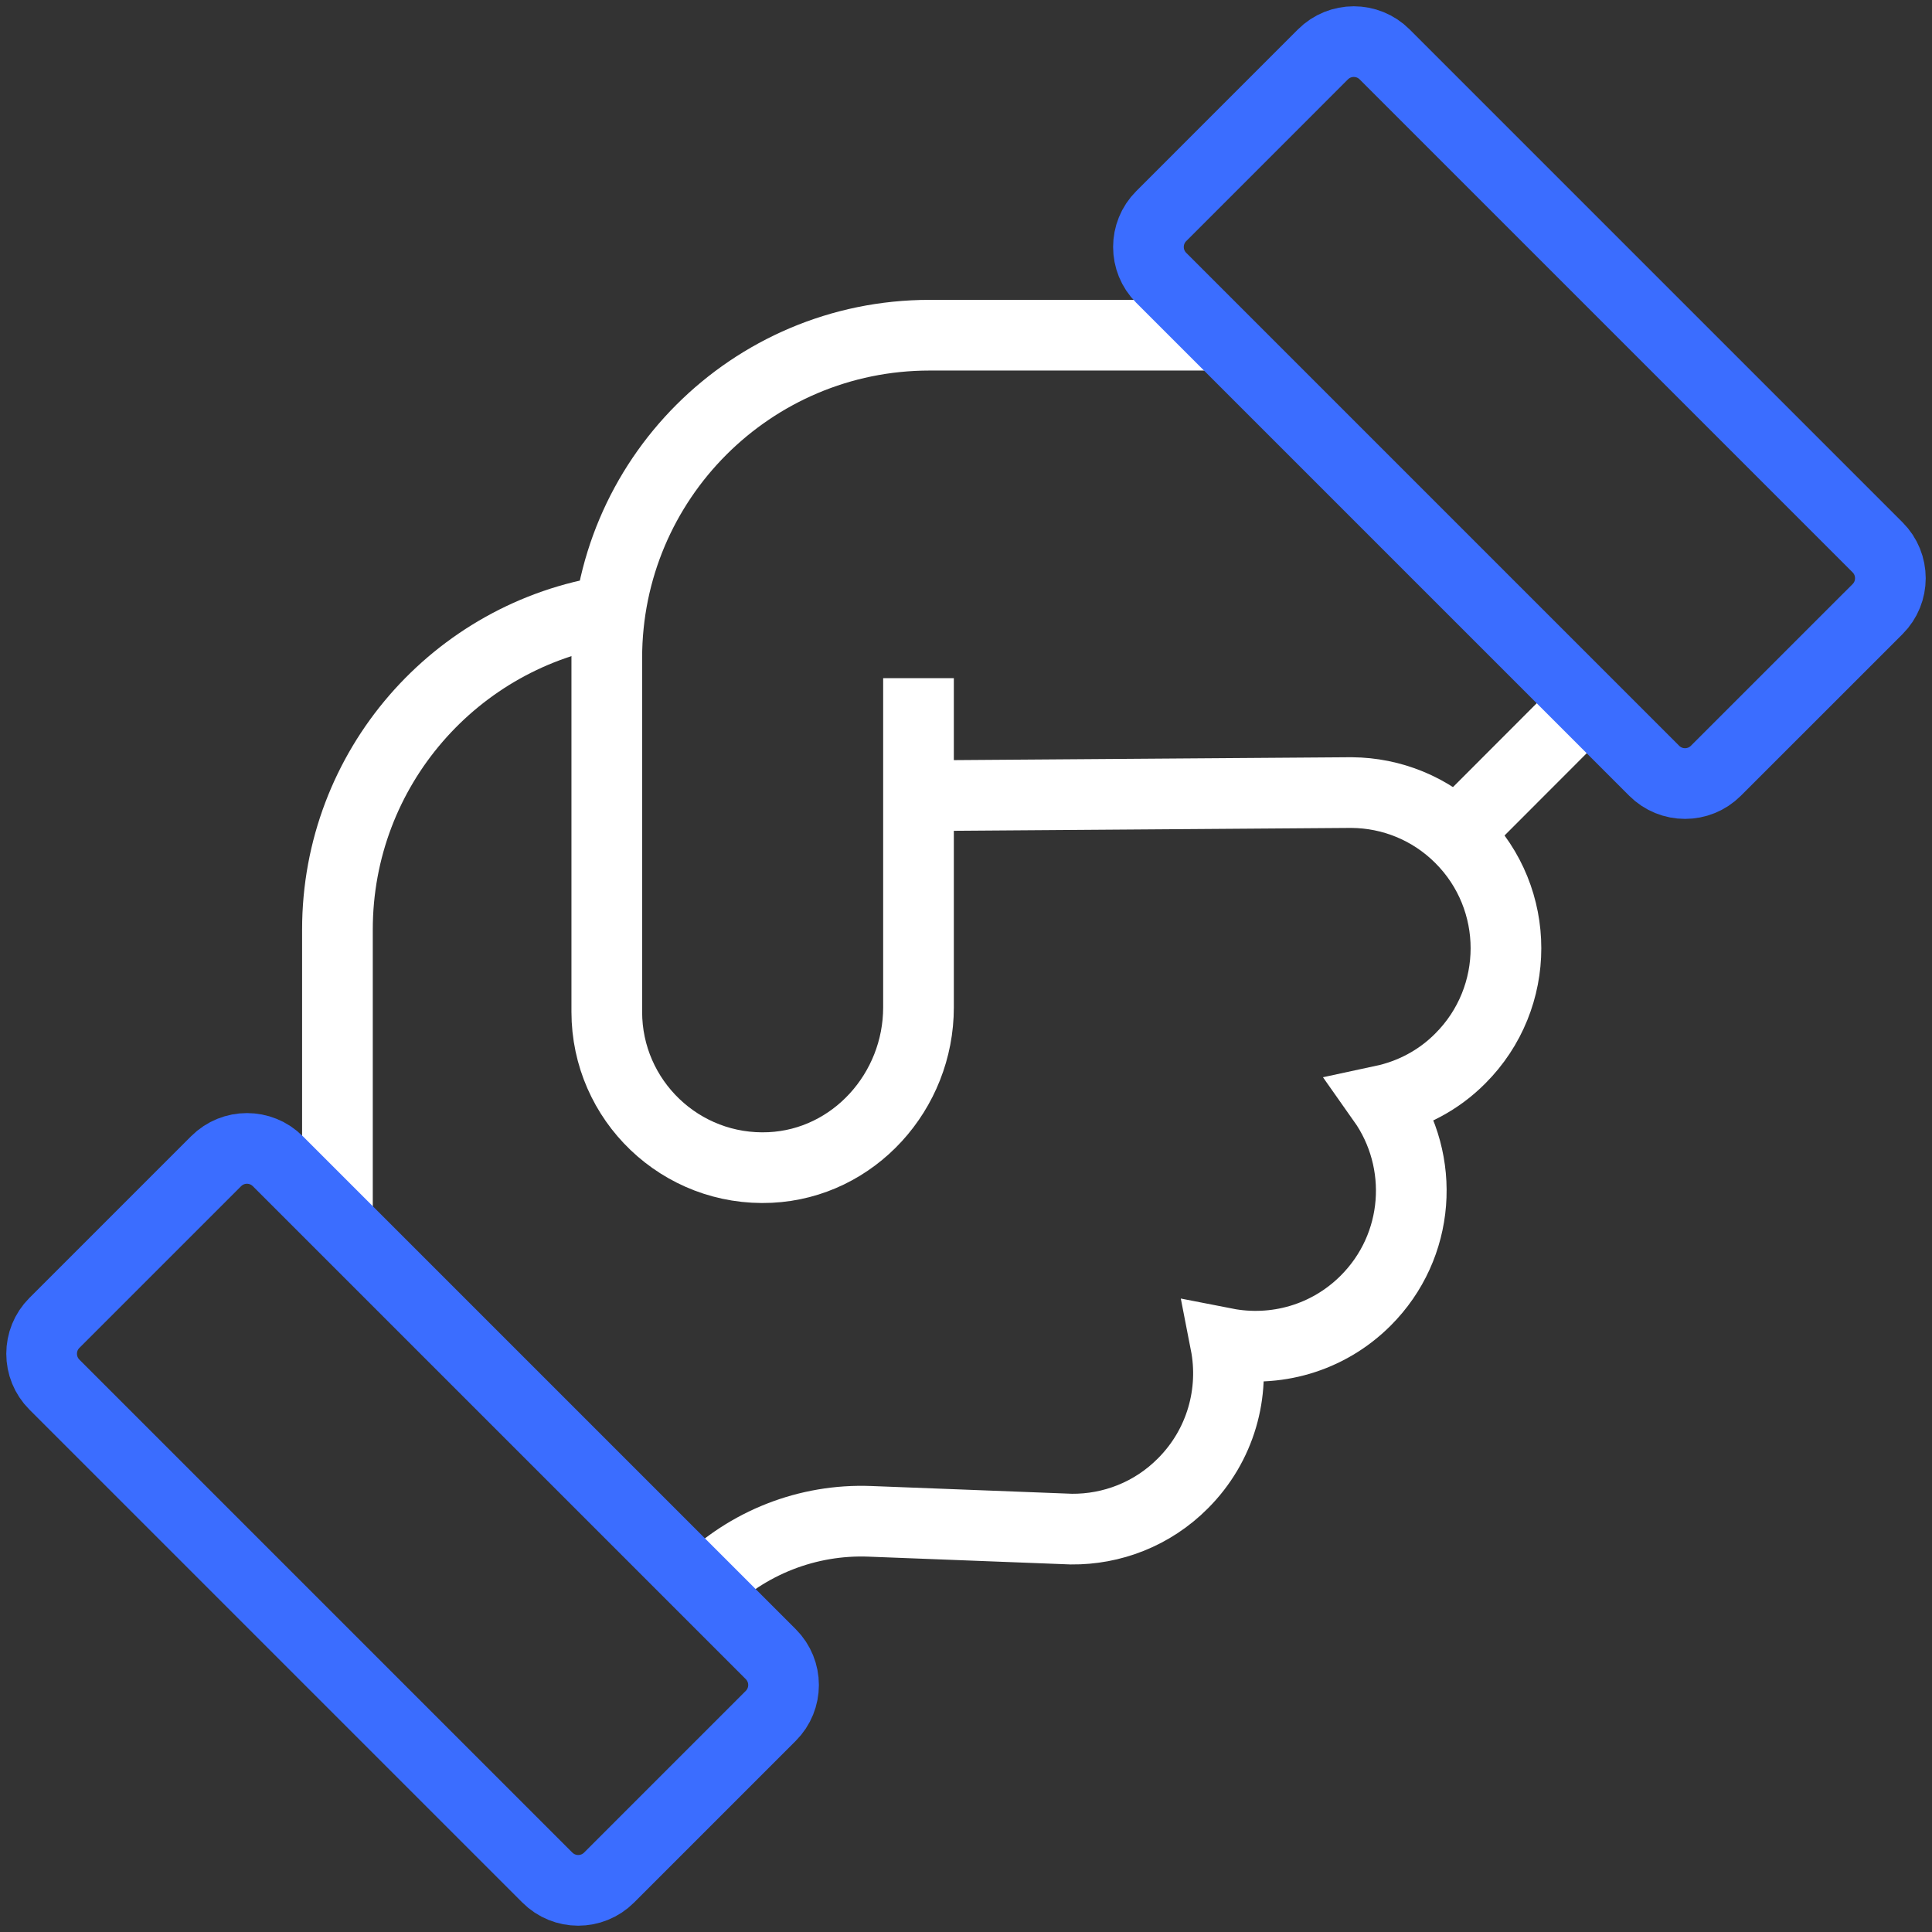
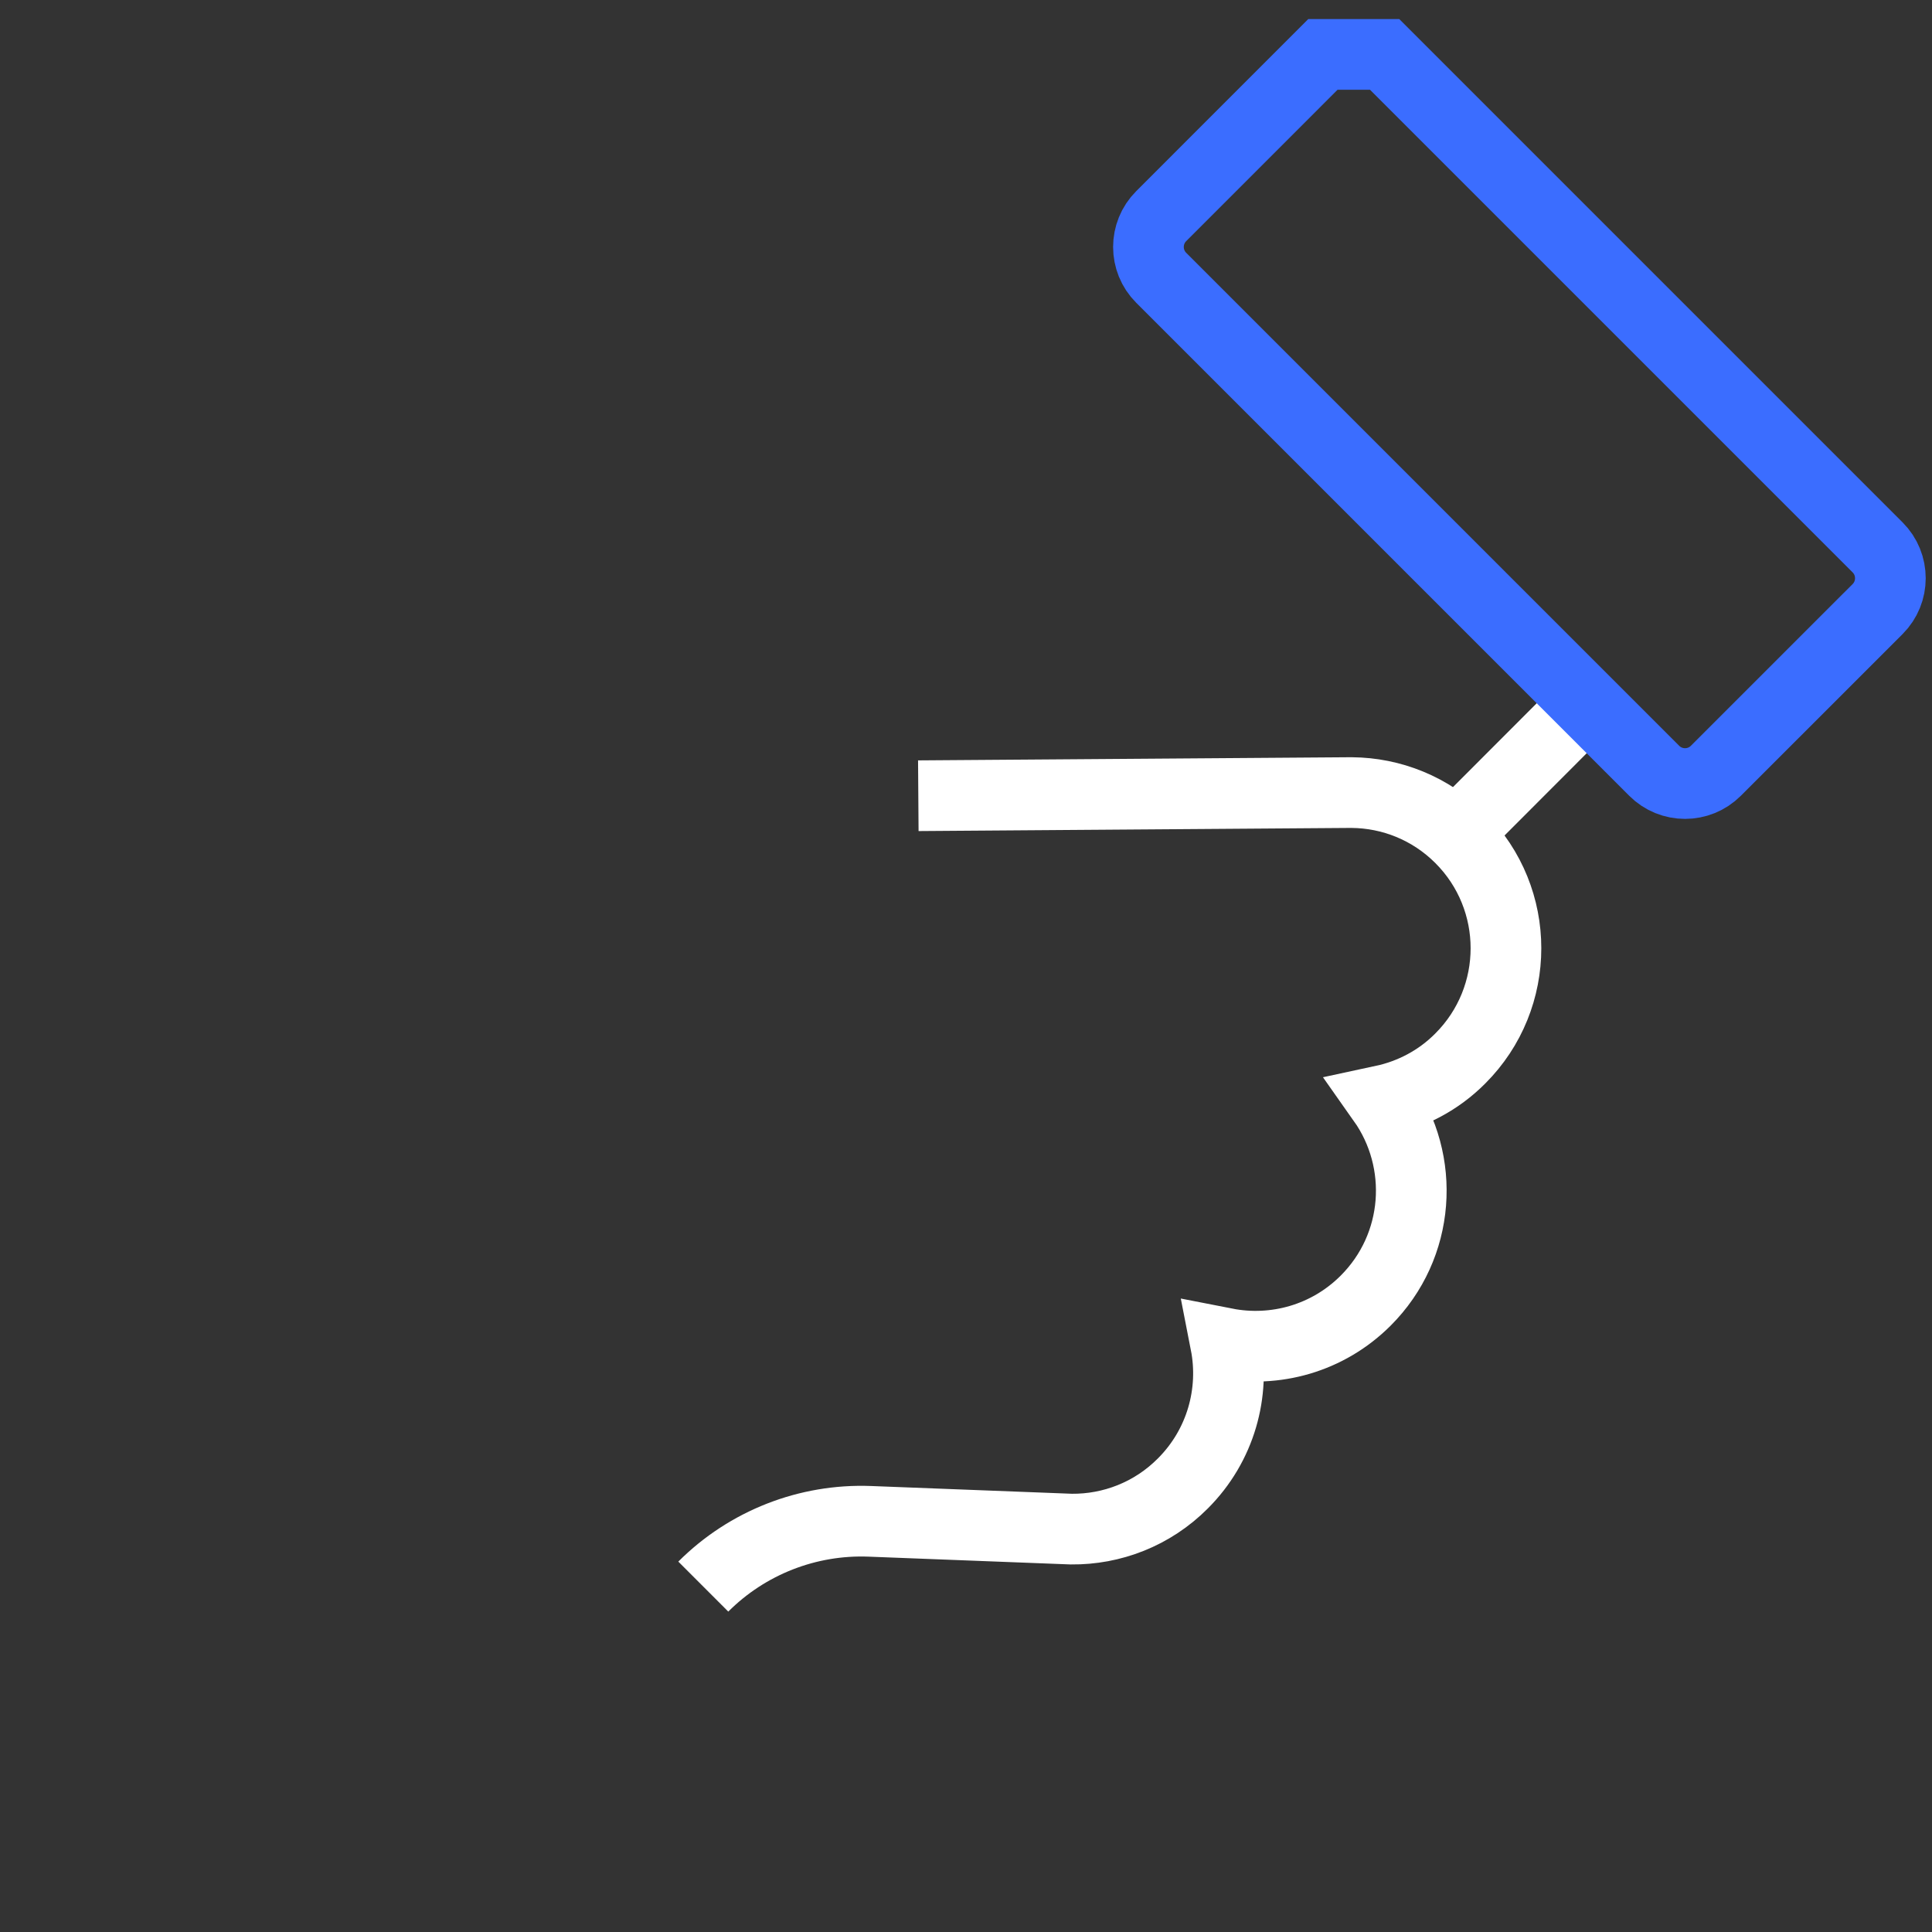
<svg xmlns="http://www.w3.org/2000/svg" width="82" height="82" viewBox="0 0 82 82" fill="none">
  <rect x="0" y="0" width="82" height="82" fill="#333333" stroke="none" />
  <g id="Trusted Icon">
    <path id="Vector" d="M29.85 67.34C31.718 65.473 34.283 64.468 36.92 64.57L45.472 64.9C47.183 64.916 48.901 64.272 50.204 62.962C51.82 61.346 52.425 59.101 52.017 57.014C54.104 57.422 56.348 56.818 57.964 55.202C60.279 52.887 60.514 49.301 58.686 46.712C59.894 46.453 61.048 45.864 61.981 44.923C64.563 42.341 64.563 38.151 61.981 35.57C60.71 34.299 59.047 33.655 57.383 33.64H57.352C57.313 33.64 57.281 33.64 57.242 33.64L38.976 33.773" stroke="white" stroke-width="3" stroke-miterlimit="10" />
-     <path id="Vector_2" d="M38.984 28.783V42.757C38.984 46.319 36.245 49.38 32.691 49.552C28.893 49.733 25.754 46.704 25.754 42.946V27.927C25.754 20.363 31.89 14.227 39.454 14.227H51.718" stroke="white" stroke-width="3" stroke-miterlimit="10" />
-     <path id="Vector_3" d="M14.322 51.781V39.454C14.322 32.604 19.344 26.931 25.911 25.919" stroke="white" stroke-width="3" stroke-miterlimit="10" />
    <path id="Vector_4" d="M61.801 35.397L67.341 29.85" stroke="white" stroke-width="3" stroke-miterlimit="10" />
-     <path id="Vector_5" d="M9.173 49.285L2.309 56.148C1.586 56.871 1.586 58.044 2.309 58.767L23.232 79.69C23.955 80.413 25.128 80.413 25.851 79.69L32.714 72.826C33.437 72.103 33.437 70.931 32.714 70.208L11.791 49.285C11.068 48.562 9.896 48.562 9.173 49.285Z" stroke="#3B6DFF" stroke-width="3" stroke-miterlimit="10" />
-     <path id="Vector_6" d="M56.149 2.309L49.286 9.173C48.563 9.896 48.563 11.068 49.286 11.791L70.209 32.714C70.932 33.437 72.104 33.437 72.827 32.714L79.691 25.851C80.414 25.128 80.414 23.955 79.691 23.232L58.768 2.309C58.045 1.586 56.872 1.586 56.149 2.309Z" stroke="#3B6DFF" stroke-width="3" stroke-miterlimit="10" />
+     <path id="Vector_6" d="M56.149 2.309L49.286 9.173C48.563 9.896 48.563 11.068 49.286 11.791L70.209 32.714C70.932 33.437 72.104 33.437 72.827 32.714L79.691 25.851C80.414 25.128 80.414 23.955 79.691 23.232L58.768 2.309Z" stroke="#3B6DFF" stroke-width="3" stroke-miterlimit="10" />
  </g>
</svg>